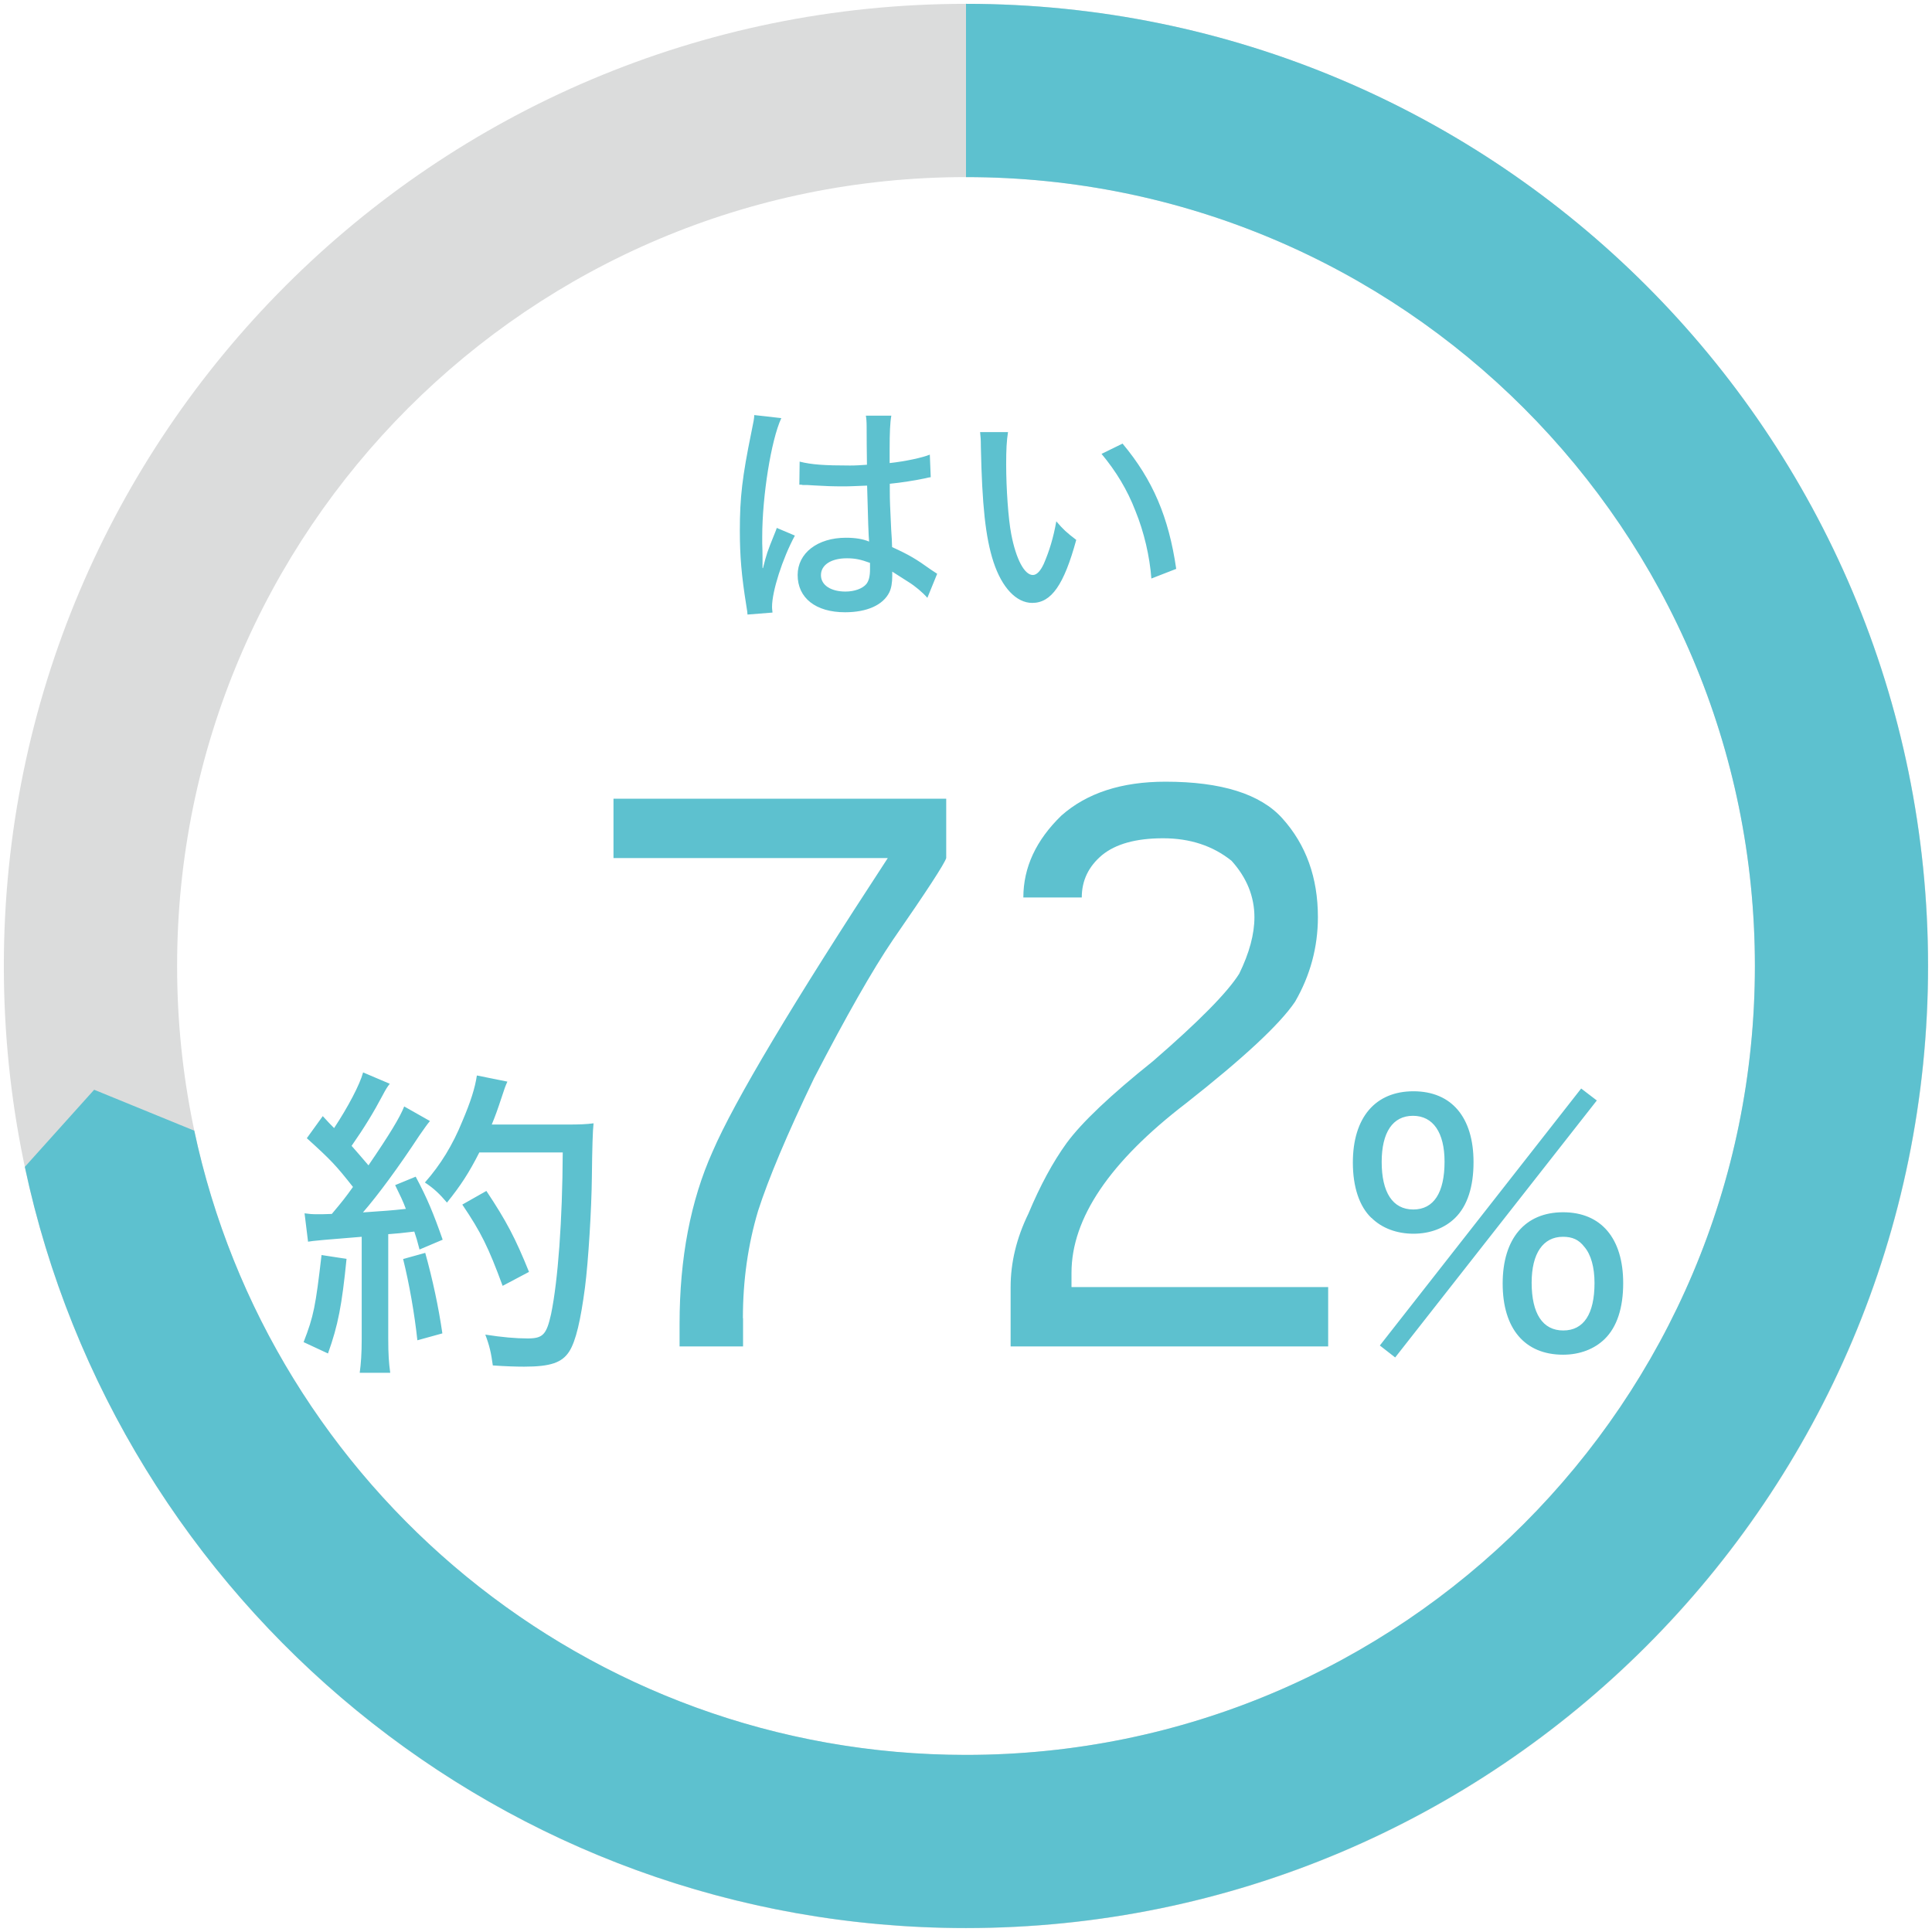
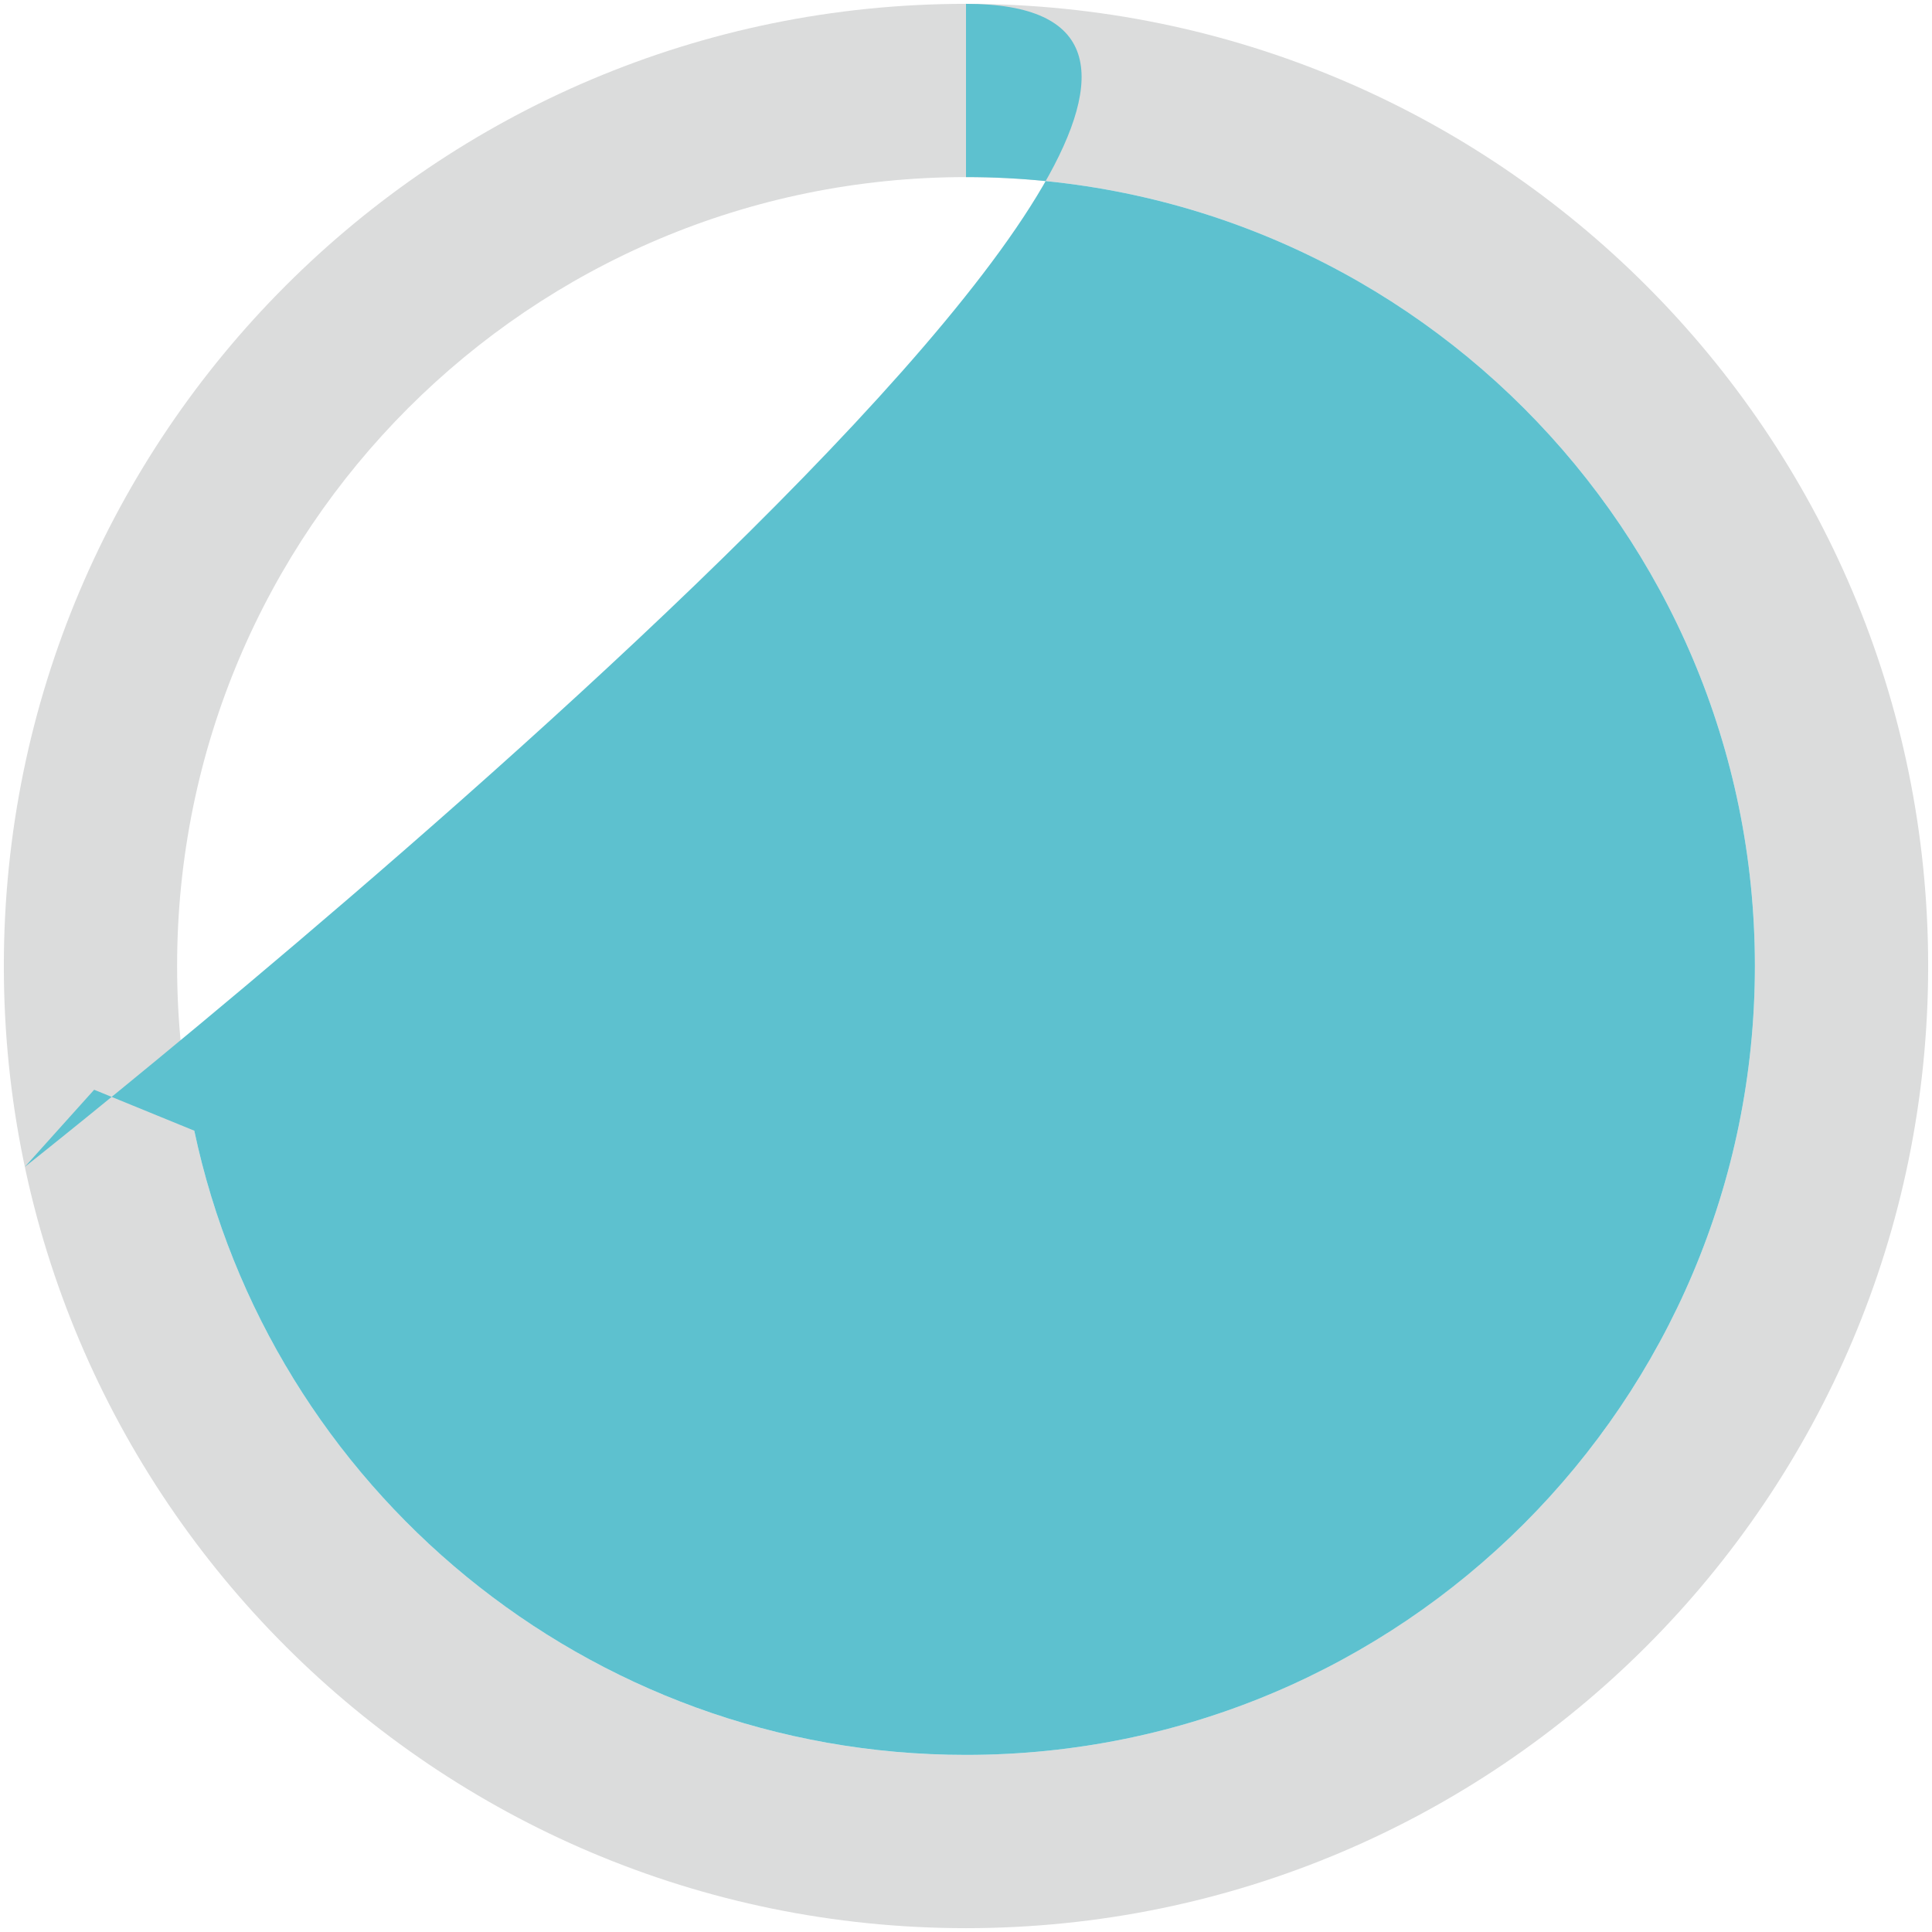
<svg xmlns="http://www.w3.org/2000/svg" id="q2" viewBox="0 0 126 126" width="240" height="240">
  <defs>
    <style>.cls-2{fill:#5dc1cf}</style>
  </defs>
-   <path d="M50.95 27.28c-.66 1.43-1.24 5.07-1.24 7.73v.42q.02.49.02.96v.66h.03c.24-.94.27-1.04.74-2.2.09-.22.11-.27.16-.42l1.18.5c-.82 1.52-1.49 3.64-1.49 4.64 0 .09 0 .11.03.38l-1.63.13q0-.13-.08-.6c-.31-1.93-.42-3.2-.42-4.88 0-2.17.16-3.51.75-6.4.14-.67.19-.93.19-1.13l1.77.2Zm1.22 2.83c.75.19 1.6.25 3.26.25.41 0 .63-.02 1.11-.05q-.02-1.4-.02-2.48c0-.31-.02-.55-.05-.72h1.66c-.08.42-.11 1.1-.11 2.18v.91c1.02-.11 2.13-.35 2.62-.55l.06 1.47c-.13.02-.14.02-.44.09-.52.11-1.49.27-2.23.34v.36c0 .91.02.99.09 2.62q.05.66.06 1.15c1.1.5 1.57.78 2.53 1.47.19.13.25.17.41.27l-.64 1.57c-.28-.33-.8-.77-1.24-1.04-.52-.33-.91-.58-1.05-.67v.28c0 .44-.06.8-.19 1.07-.41.83-1.46 1.3-2.89 1.3-1.91 0-3.09-.93-3.09-2.43 0-1.43 1.3-2.43 3.15-2.43.61 0 1.1.08 1.51.25q-.05-.45-.13-3.65c-.8.03-1.08.05-1.58.05-.63 0-1.24-.02-1.85-.06-.25-.02-.42-.02-.49-.03h-.28c-.06-.02-.11-.02-.14-.02h-.08l.02-1.51Zm3.06 6.3c-1.04 0-1.69.44-1.69 1.1s.66 1.07 1.6 1.07c.58 0 1.11-.19 1.36-.49.16-.2.24-.5.24-.97v-.41c-.6-.22-.97-.3-1.51-.3ZM65.74 28.18c-.09.56-.12 1.16-.12 2.09 0 1.6.14 3.58.33 4.56.31 1.63.86 2.67 1.41 2.67.25 0 .49-.25.71-.72.36-.83.63-1.71.82-2.78.45.53.66.72 1.3 1.21-.8 2.93-1.62 4.11-2.87 4.11-1.04 0-1.98-1-2.53-2.68-.52-1.6-.74-3.69-.82-7.5 0-.53-.02-.63-.05-.96h1.82Zm7.47.75c1.98 2.37 3.01 4.8 3.5 8.17l-1.62.63c-.11-1.44-.47-3.01-1.04-4.41-.53-1.38-1.27-2.59-2.21-3.72l1.37-.67ZM22.6 82.1c-.3 3.01-.55 4.33-1.21 6.17l-1.59-.74c.66-1.7.78-2.33 1.17-5.68l1.63.25Zm-2.74-2.97c.3.04.47.06.85.06.23 0 .4 0 .93-.02.68-.81.85-1.02 1.38-1.76-1.12-1.42-1.42-1.74-3.01-3.18l1.04-1.44c.36.4.49.53.74.78.91-1.38 1.68-2.84 1.89-3.63l1.74.74c-.15.19-.25.34-.47.76-.57 1.08-1.19 2.1-2.02 3.29q.4.45 1.1 1.27c1.36-1.99 2.06-3.14 2.33-3.84l1.68.95c-.21.25-.34.45-.68.93-1.34 2.04-2.69 3.88-3.69 5.03 1.55-.11 1.7-.11 2.8-.23-.21-.55-.34-.81-.7-1.55l1.34-.55c.74 1.38 1.17 2.42 1.76 4.11l-1.51.64c-.15-.59-.21-.78-.34-1.17q-1.06.13-1.7.17v6.81c0 1.02.04 1.59.13 2.23h-1.99c.08-.59.13-1.25.13-2.23v-6.64q-3.2.25-3.5.32l-.23-1.87Zm7.87 2.57c.49 1.76.87 3.54 1.12 5.26l-1.63.45c-.19-1.76-.53-3.69-.93-5.3l1.44-.4Zm3.54-6.56c-.68 1.34-1.21 2.16-2.12 3.29-.47-.55-.83-.91-1.44-1.31 1.02-1.15 1.82-2.46 2.44-3.99.55-1.29.83-2.18.95-2.99l1.99.4c-.15.34-.17.4-.4 1.1-.25.76-.4 1.17-.62 1.7h4.9c.87 0 1.27-.02 1.74-.08q-.08.66-.11 3.5c-.02 2.06-.23 5.51-.45 7.21-.28 2.12-.59 3.48-1.02 4.16-.47.74-1.23 1-2.95 1-.49 0-1.21-.02-2.04-.08-.11-.81-.21-1.27-.49-2.01 1.08.17 1.99.25 2.76.25 1 0 1.23-.25 1.53-1.59.45-2.18.74-6.11.76-10.54h-5.45Zm1.51 8.72c-.93-2.52-1.4-3.48-2.63-5.3l1.57-.89c1.31 1.97 1.89 3.08 2.78 5.28l-1.72.91ZM48.46 85.97v1.84h-4.14v-1.47c0-4.29.72-8.04 2.15-11.23 1.43-3.31 5.24-9.69 11.43-19.15H40.01v-3.87h21.7v3.87c-.11.37-1.27 2.15-3.48 5.34-1.33 1.96-3.04 4.97-5.14 9.02-1.77 3.68-2.98 6.57-3.65 8.65-.66 2.21-.99 4.54-.99 7ZM69.89 83.94h16.73v3.87H65.91v-3.87c0-1.59.38-3.19 1.16-4.79.77-1.84 1.6-3.37 2.49-4.6.99-1.35 2.87-3.13 5.63-5.34 2.98-2.58 4.86-4.48 5.63-5.71.66-1.35.99-2.58.99-3.68 0-1.35-.5-2.58-1.49-3.68-1.22-.98-2.71-1.47-4.47-1.47s-3.09.37-3.98 1.1c-.88.74-1.32 1.66-1.32 2.76h-3.81c0-1.96.83-3.74 2.48-5.34 1.66-1.47 3.92-2.21 6.79-2.21 3.64 0 6.19.8 7.62 2.39 1.55 1.72 2.32 3.87 2.32 6.44 0 1.96-.5 3.81-1.49 5.52-.99 1.47-3.37 3.68-7.12 6.63-4.97 3.81-7.46 7.49-7.46 11.05v.92ZM89.44 79.43c-.78-.74-1.21-2.01-1.21-3.61 0-2.93 1.46-4.65 3.95-4.65s3.92 1.7 3.92 4.62c0 1.61-.4 2.86-1.21 3.65-.68.66-1.63 1.02-2.71 1.02s-2.06-.36-2.74-1.04Zm13.68-8.44 1.02.78-13.15 16.76-1-.78 13.13-16.76Zm-13.01 4.79c0 1.99.72 3.1 2.06 3.1s2.04-1.1 2.04-3.12c0-1.89-.74-2.99-2.06-2.99s-2.04 1.08-2.04 3.01ZM98 83.71c0-2.93 1.46-4.65 3.94-4.65s3.92 1.7 3.92 4.62c0 1.61-.4 2.86-1.21 3.65-.68.66-1.63 1.02-2.71 1.02-2.5 0-3.94-1.7-3.94-4.64Zm1.89-.06c0 2.02.72 3.12 2.06 3.12s2.04-1.08 2.04-3.1c0-1.02-.23-1.85-.66-2.35-.36-.47-.78-.66-1.4-.66-1.29 0-2.04 1.08-2.04 2.99Z" class="cls-2" />
  <path d="M63 11.55c-28.42 0-51.45 23.03-51.45 51.45S34.59 114.45 63 114.45 114.45 91.42 114.45 63 91.42 11.55 63 11.55M125.75 63c0 34.65-28.09 62.75-62.75 62.75S.25 97.65.25 63 28.35.25 63 .25 125.75 28.34 125.75 63" style="fill:#dbdcdc" />
-   <path d="M63 11.55c28.42 0 51.45 23.03 51.45 51.45S91.42 114.45 63 114.45c-24.73 0-45.39-17.45-50.33-40.71l-6.53-2.67-4.52 5.03c6.03 28.36 31.22 49.64 61.37 49.64 34.65 0 62.75-28.09 62.75-62.75S97.65.25 63 .25v11.29Z" class="cls-2" />
+   <path d="M63 11.55c28.42 0 51.45 23.03 51.45 51.45S91.42 114.45 63 114.45c-24.73 0-45.39-17.45-50.33-40.71l-6.53-2.67-4.52 5.03S97.65.25 63 .25v11.29Z" class="cls-2" />
</svg>